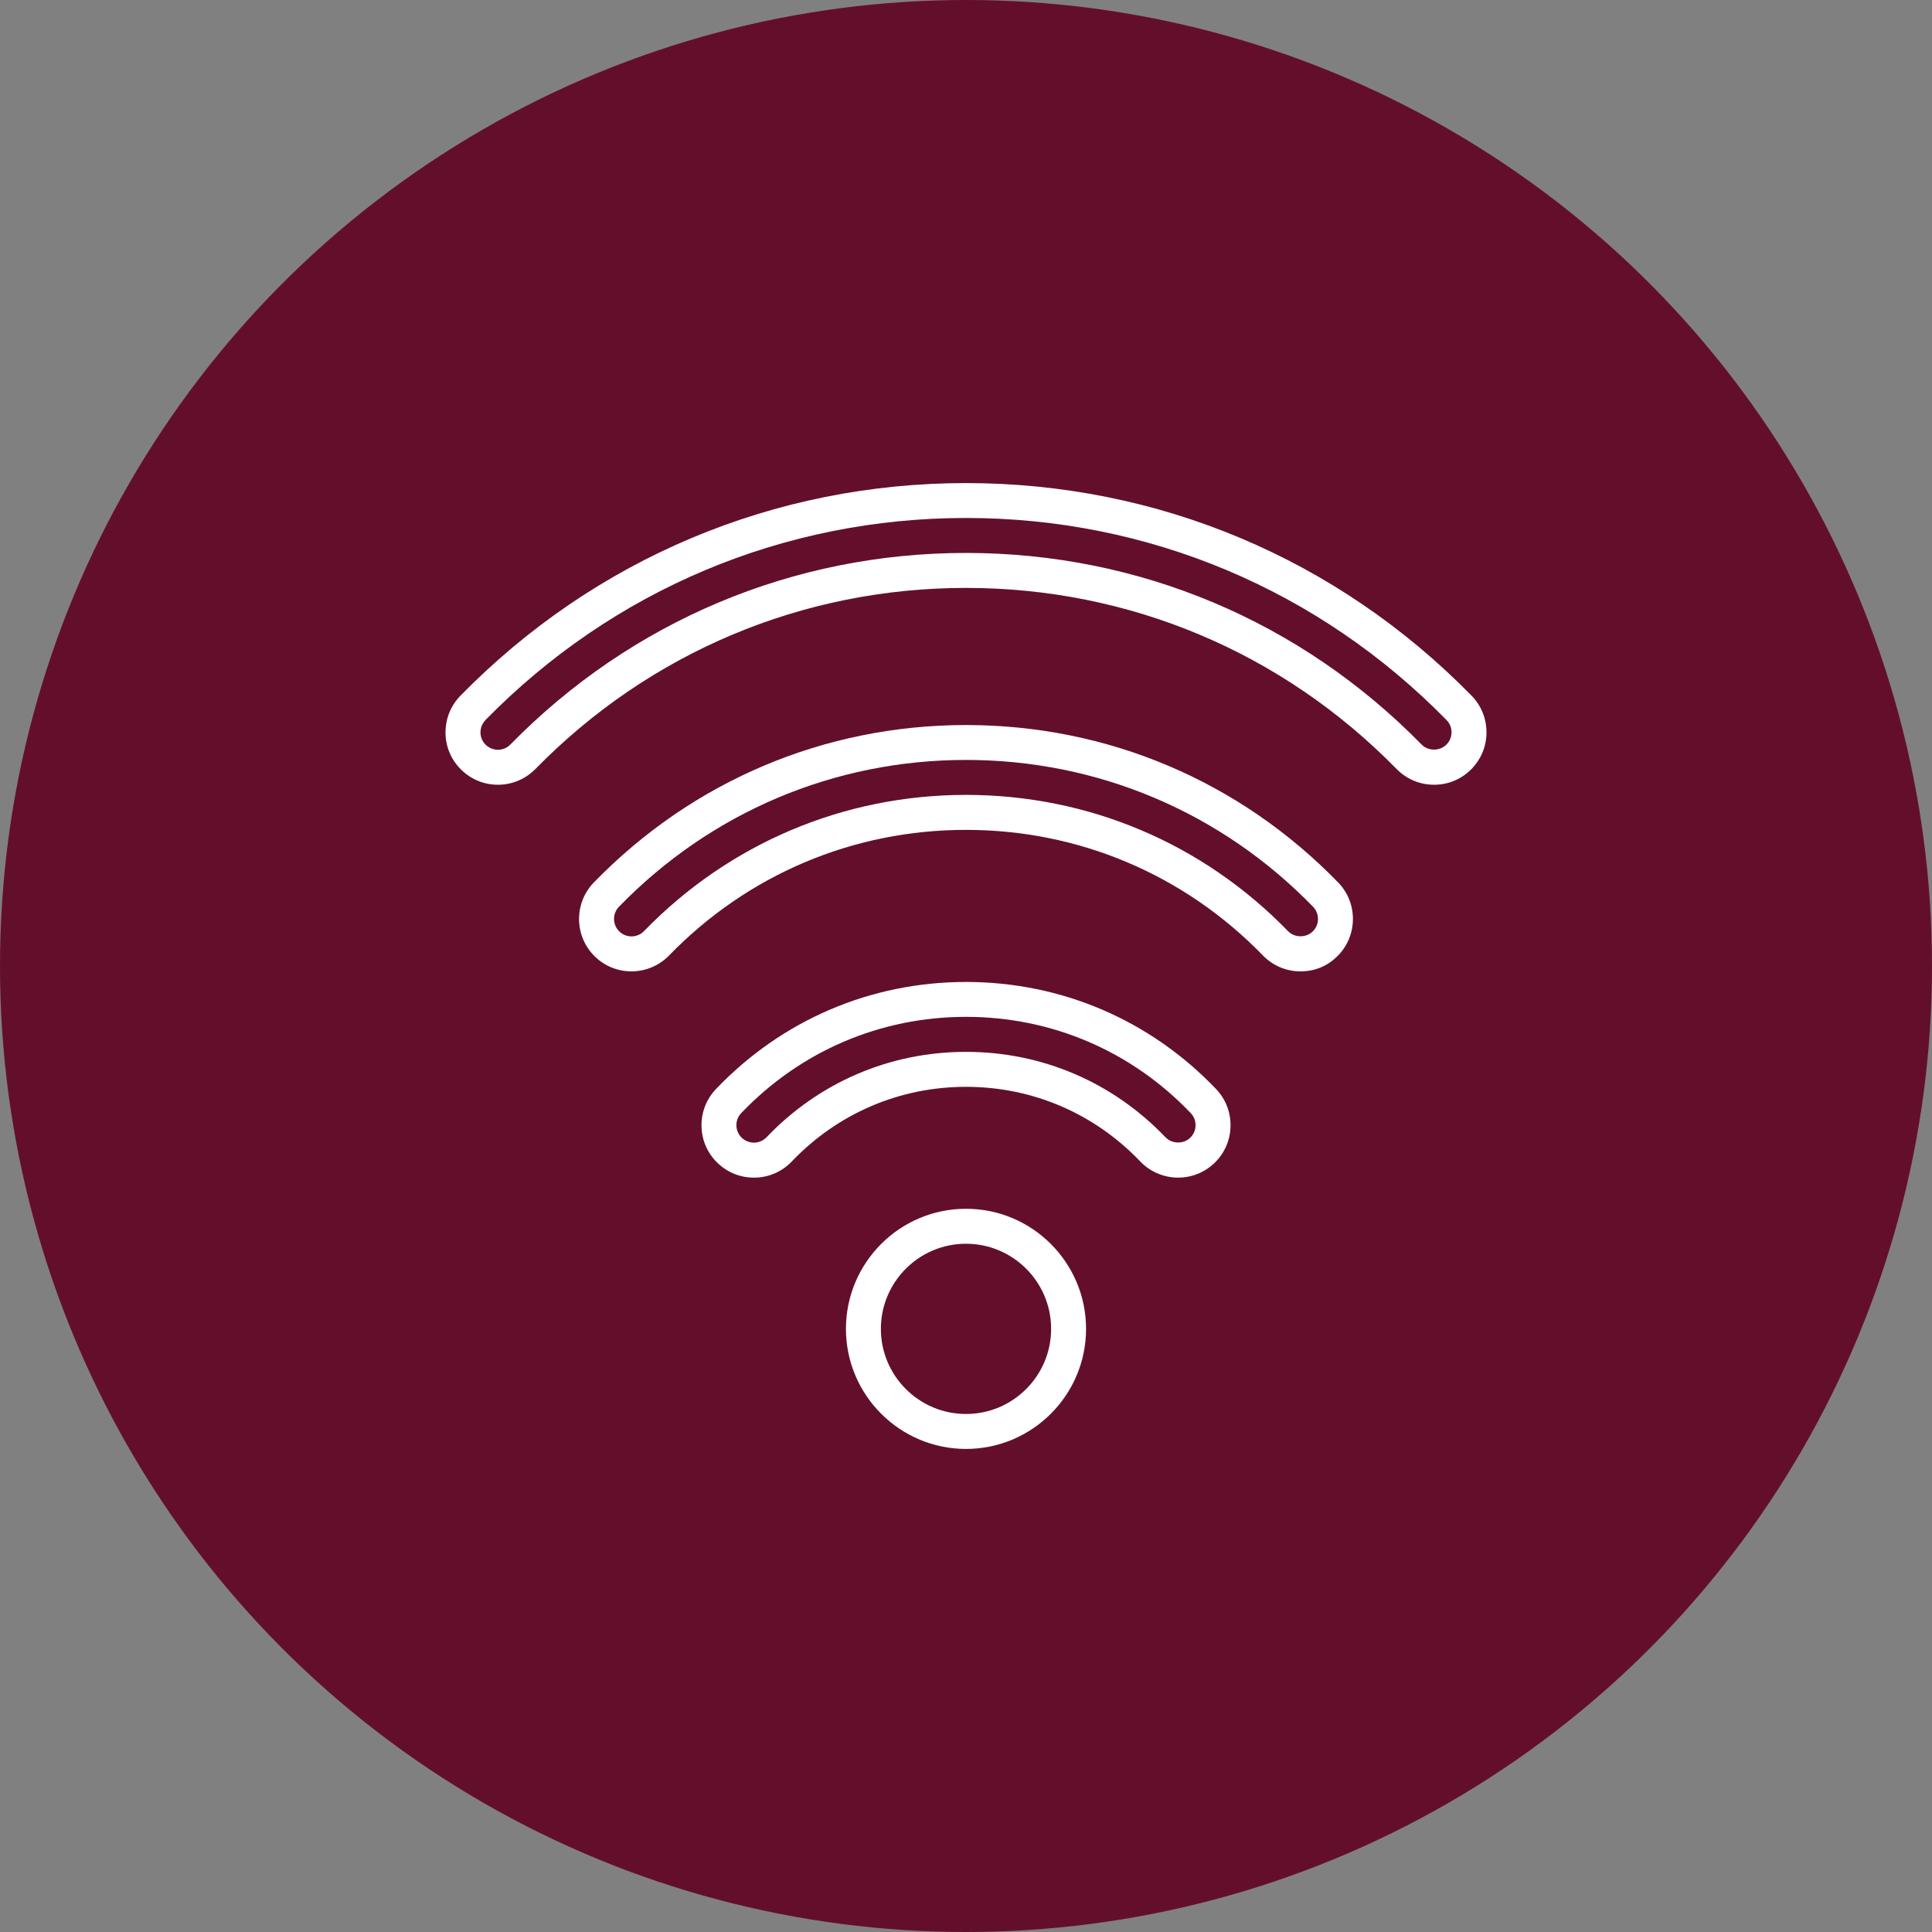
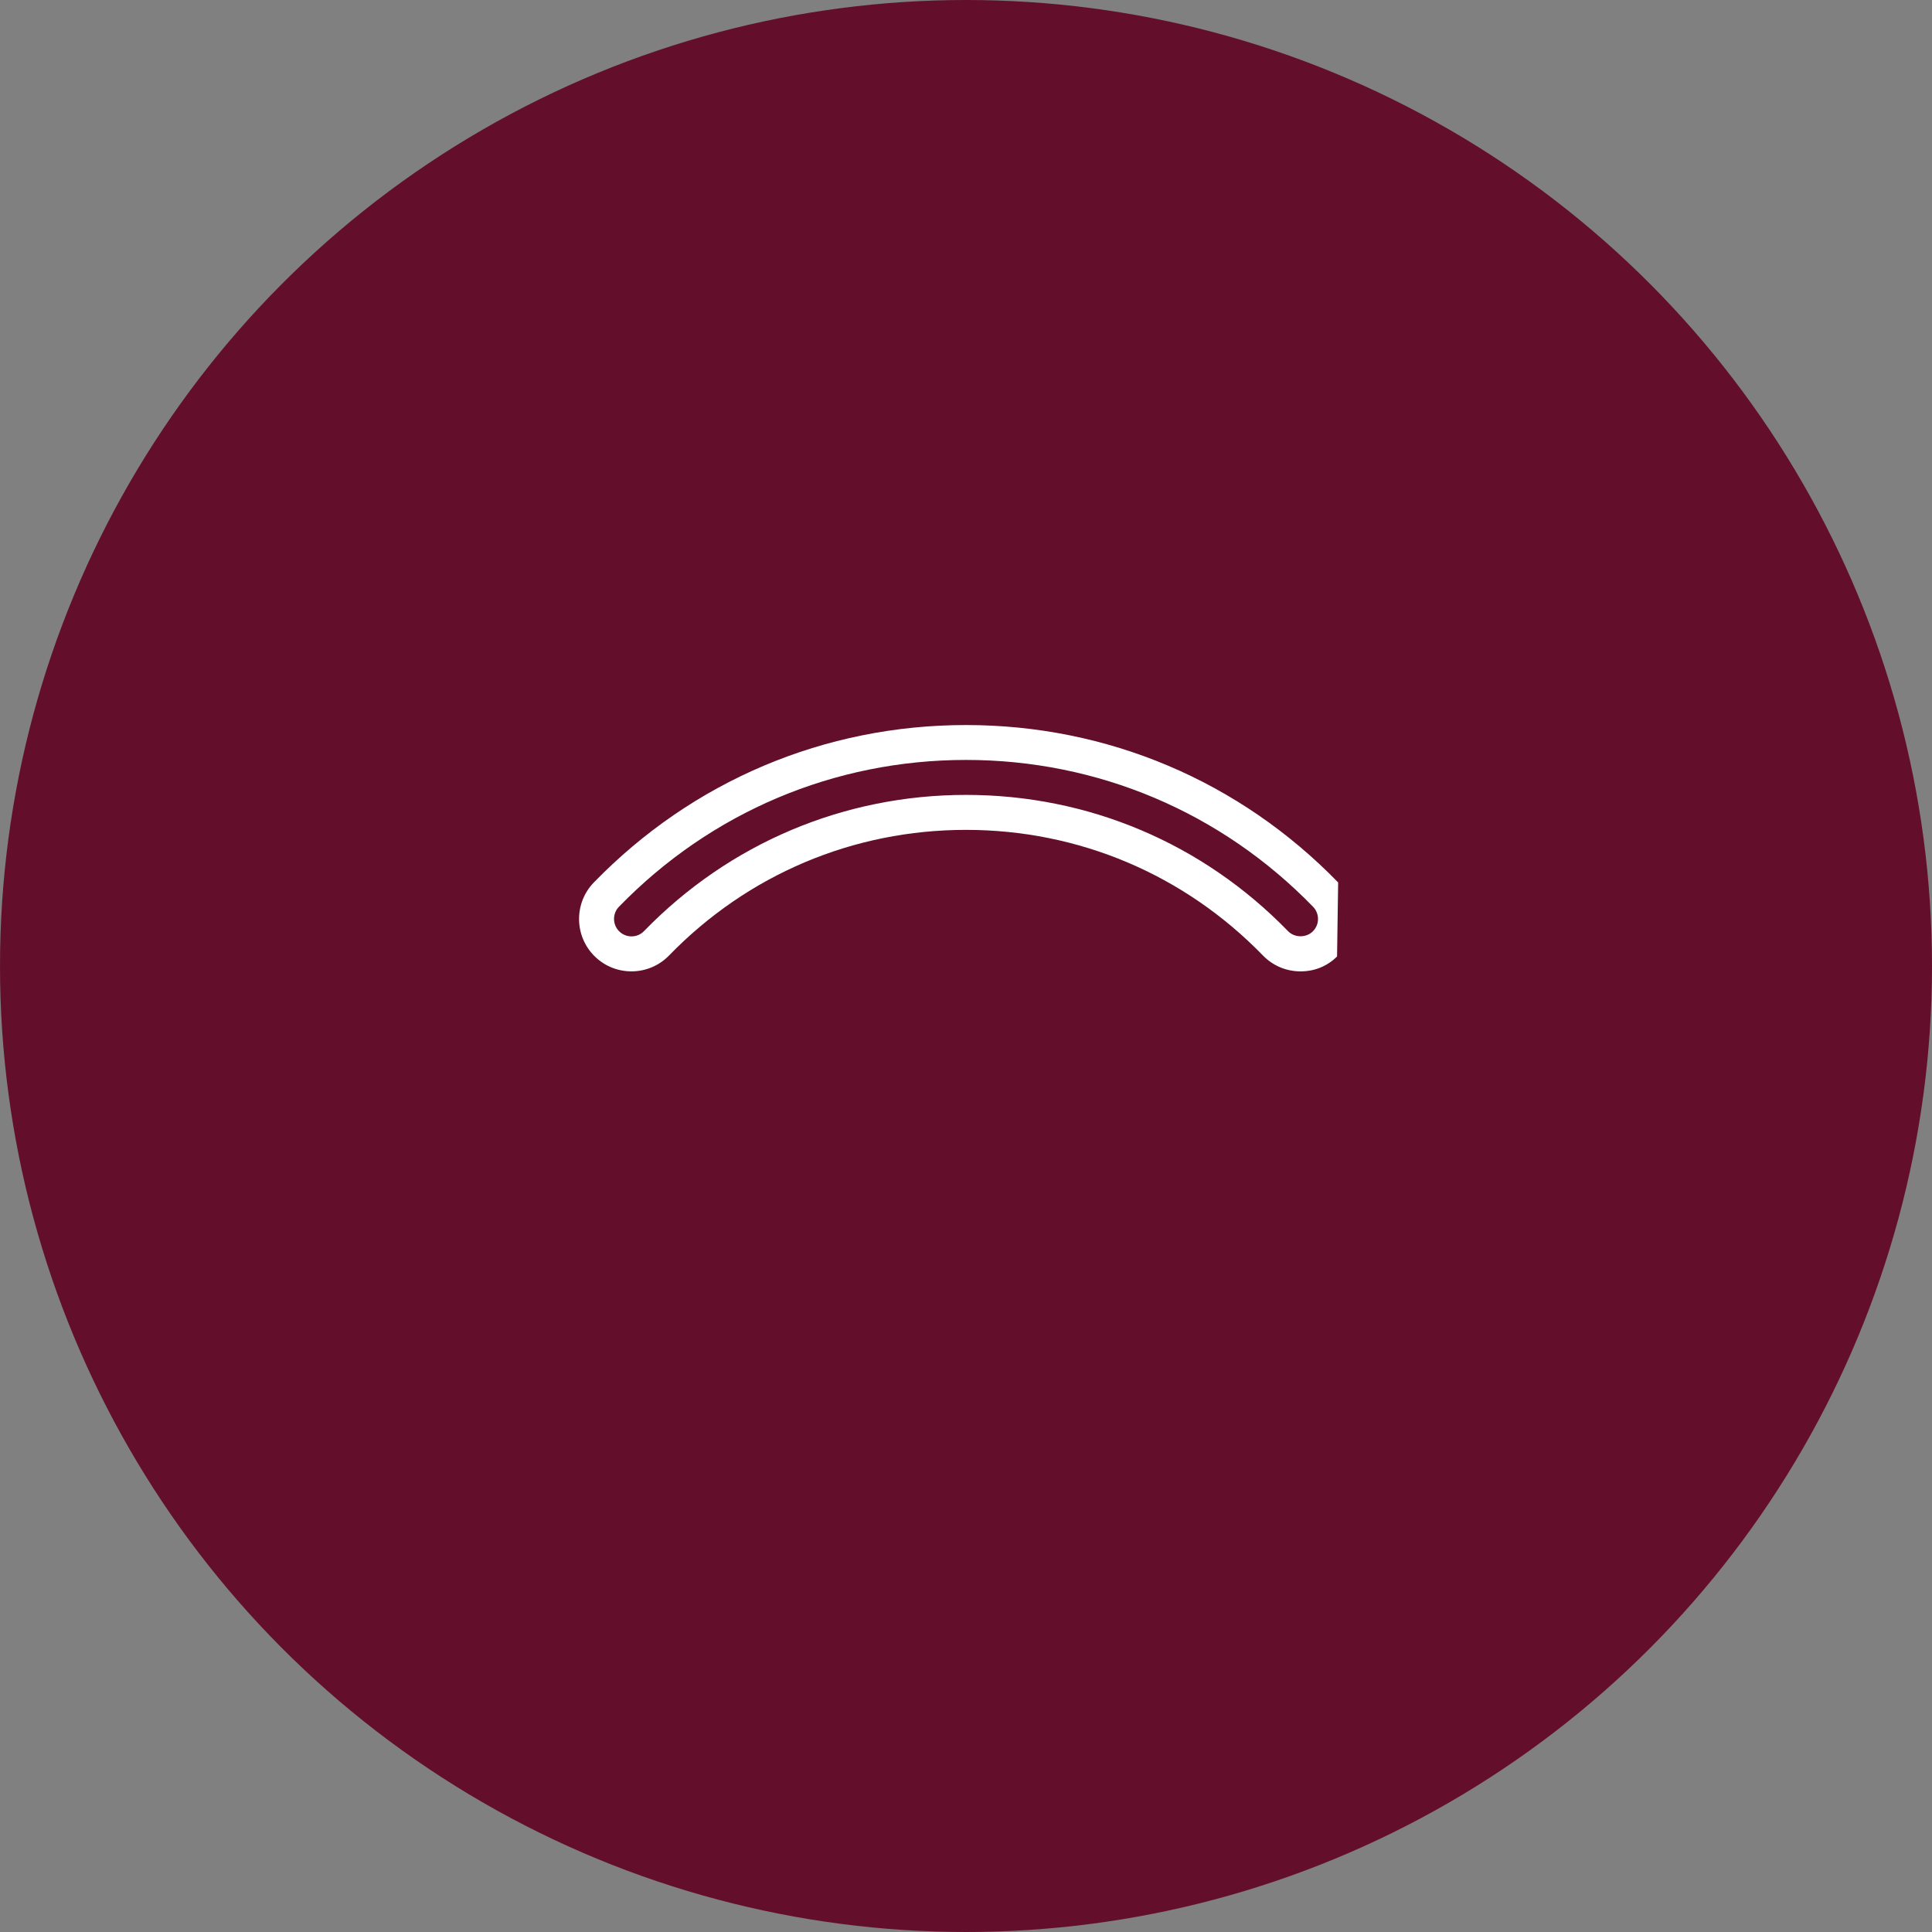
<svg xmlns="http://www.w3.org/2000/svg" id="Camada_1" viewBox="0 0 500 500">
  <rect x="0" y="0" width="500" height="500" fill="#808080" stroke="none" />
  <defs>
    <style>.cls-1{fill:#fff;}.cls-2{fill:#630f2b;}</style>
  </defs>
  <circle class="cls-2" cx="250" cy="250" r="250" />
  <g>
-     <path class="cls-1" d="M218.93,343.91c0,17.13,13.94,31.07,31.07,31.07s31.07-13.93,31.07-31.07-13.93-31.08-31.07-31.08-31.07,13.94-31.07,31.08Zm31.07,22.03c-12.15,0-22.03-9.88-22.03-22.03s9.88-22.03,22.03-22.03,22.03,9.88,22.03,22.03-9.88,22.03-22.03,22.03Z" />
-     <path class="cls-1" d="M129,203.09c3.63-.04,7.02-1.49,9.56-4.07,29.61-30.22,69.19-46.87,111.44-46.87s81.83,16.64,111.44,46.87c2.57,2.62,6.02,4.07,9.69,4.07s6.94-1.38,9.5-3.88c2.59-2.54,4.04-5.93,4.07-9.55,.04-3.62-1.34-7.05-3.87-9.63-34.76-35.47-81.22-55.01-130.83-55.01s-96.07,19.54-130.82,55.01c-2.54,2.59-3.91,6.01-3.88,9.63,.03,3.63,1.48,7.02,4.07,9.55,2.55,2.51,5.92,3.88,9.49,3.88h.14Zm-3.37-16.74c33.04-33.73,77.21-52.3,124.37-52.3s91.32,18.57,124.36,52.3c.85,.86,1.31,2,1.29,3.21-.01,1.21-.49,2.34-1.36,3.18-1.73,1.7-4.7,1.67-6.39-.06-31.33-31.97-73.2-49.58-117.9-49.58s-86.58,17.61-117.91,49.58c-.84,.86-1.97,1.35-3.18,1.36-1.23,0-2.34-.45-3.21-1.29-.86-.85-1.35-1.97-1.35-3.18-.01-1.21,.45-2.35,1.29-3.21Z" />
-     <path class="cls-1" d="M346.31,228.38c-25.52-26.27-59.73-40.74-96.31-40.74s-70.78,14.47-96.31,40.74c-5.21,5.36-5.09,13.97,.28,19.18,5.36,5.21,13.96,5.09,19.18-.28,20.37-20.97,47.66-32.51,76.85-32.51s56.48,11.55,76.85,32.51c2.57,2.65,6.03,4.11,9.73,4.11s6.91-1.36,9.45-3.84c5.36-5.21,5.49-13.82,.28-19.18Zm-6.58,12.69c-1.74,1.69-4.71,1.64-6.39-.09-22.09-22.74-51.69-35.26-83.33-35.26s-61.25,12.52-83.34,35.25c-1.73,1.79-4.6,1.83-6.39,.09-1.79-1.74-1.83-4.61-.1-6.39,23.81-24.5,55.71-38,89.82-38s66.01,13.5,89.82,38c1.73,1.79,1.7,4.66-.09,6.39Z" />
-     <path class="cls-1" d="M304.89,304.77c3.51,0,6.84-1.33,9.38-3.76,2.62-2.5,4.11-5.88,4.19-9.5,.08-3.63-1.25-7.06-3.75-9.68-17.06-17.86-40.05-27.7-64.7-27.7s-47.64,9.84-64.7,27.7c-2.5,2.62-3.84,6.06-3.76,9.68,.08,3.62,1.57,7,4.19,9.5,2.54,2.43,5.86,3.76,9.36,3.76h.32c3.63-.08,7-1.57,9.5-4.19,11.9-12.45,27.91-19.31,45.09-19.31s33.19,6.86,45.08,19.31c2.55,2.67,6.12,4.19,9.81,4.19Zm-112.91-10.3c-.87-.83-1.37-1.96-1.4-3.17-.03-1.21,.41-2.36,1.25-3.23,15.35-16.06,36-24.91,58.17-24.91s42.82,8.84,58.16,24.91c.83,.87,1.28,2.02,1.25,3.23-.03,1.21-.53,2.33-1.4,3.17-1.75,1.67-4.72,1.6-6.39-.15-13.62-14.25-31.95-22.1-51.62-22.1s-38.01,7.85-51.62,22.1c-.84,.87-1.96,1.37-3.17,1.4-1.21,0-2.36-.42-3.23-1.25Z" />
+     <path class="cls-1" d="M346.31,228.38c-25.52-26.27-59.73-40.74-96.31-40.74s-70.78,14.47-96.31,40.74c-5.21,5.36-5.09,13.97,.28,19.18,5.36,5.21,13.96,5.09,19.18-.28,20.37-20.97,47.66-32.51,76.85-32.51s56.48,11.55,76.85,32.51c2.57,2.65,6.03,4.11,9.73,4.11s6.91-1.36,9.45-3.84Zm-6.58,12.69c-1.74,1.69-4.71,1.64-6.39-.09-22.09-22.74-51.69-35.26-83.33-35.26s-61.25,12.52-83.34,35.25c-1.73,1.79-4.6,1.83-6.39,.09-1.79-1.74-1.83-4.61-.1-6.39,23.81-24.5,55.71-38,89.82-38s66.01,13.5,89.82,38c1.73,1.79,1.7,4.66-.09,6.39Z" />
  </g>
</svg>